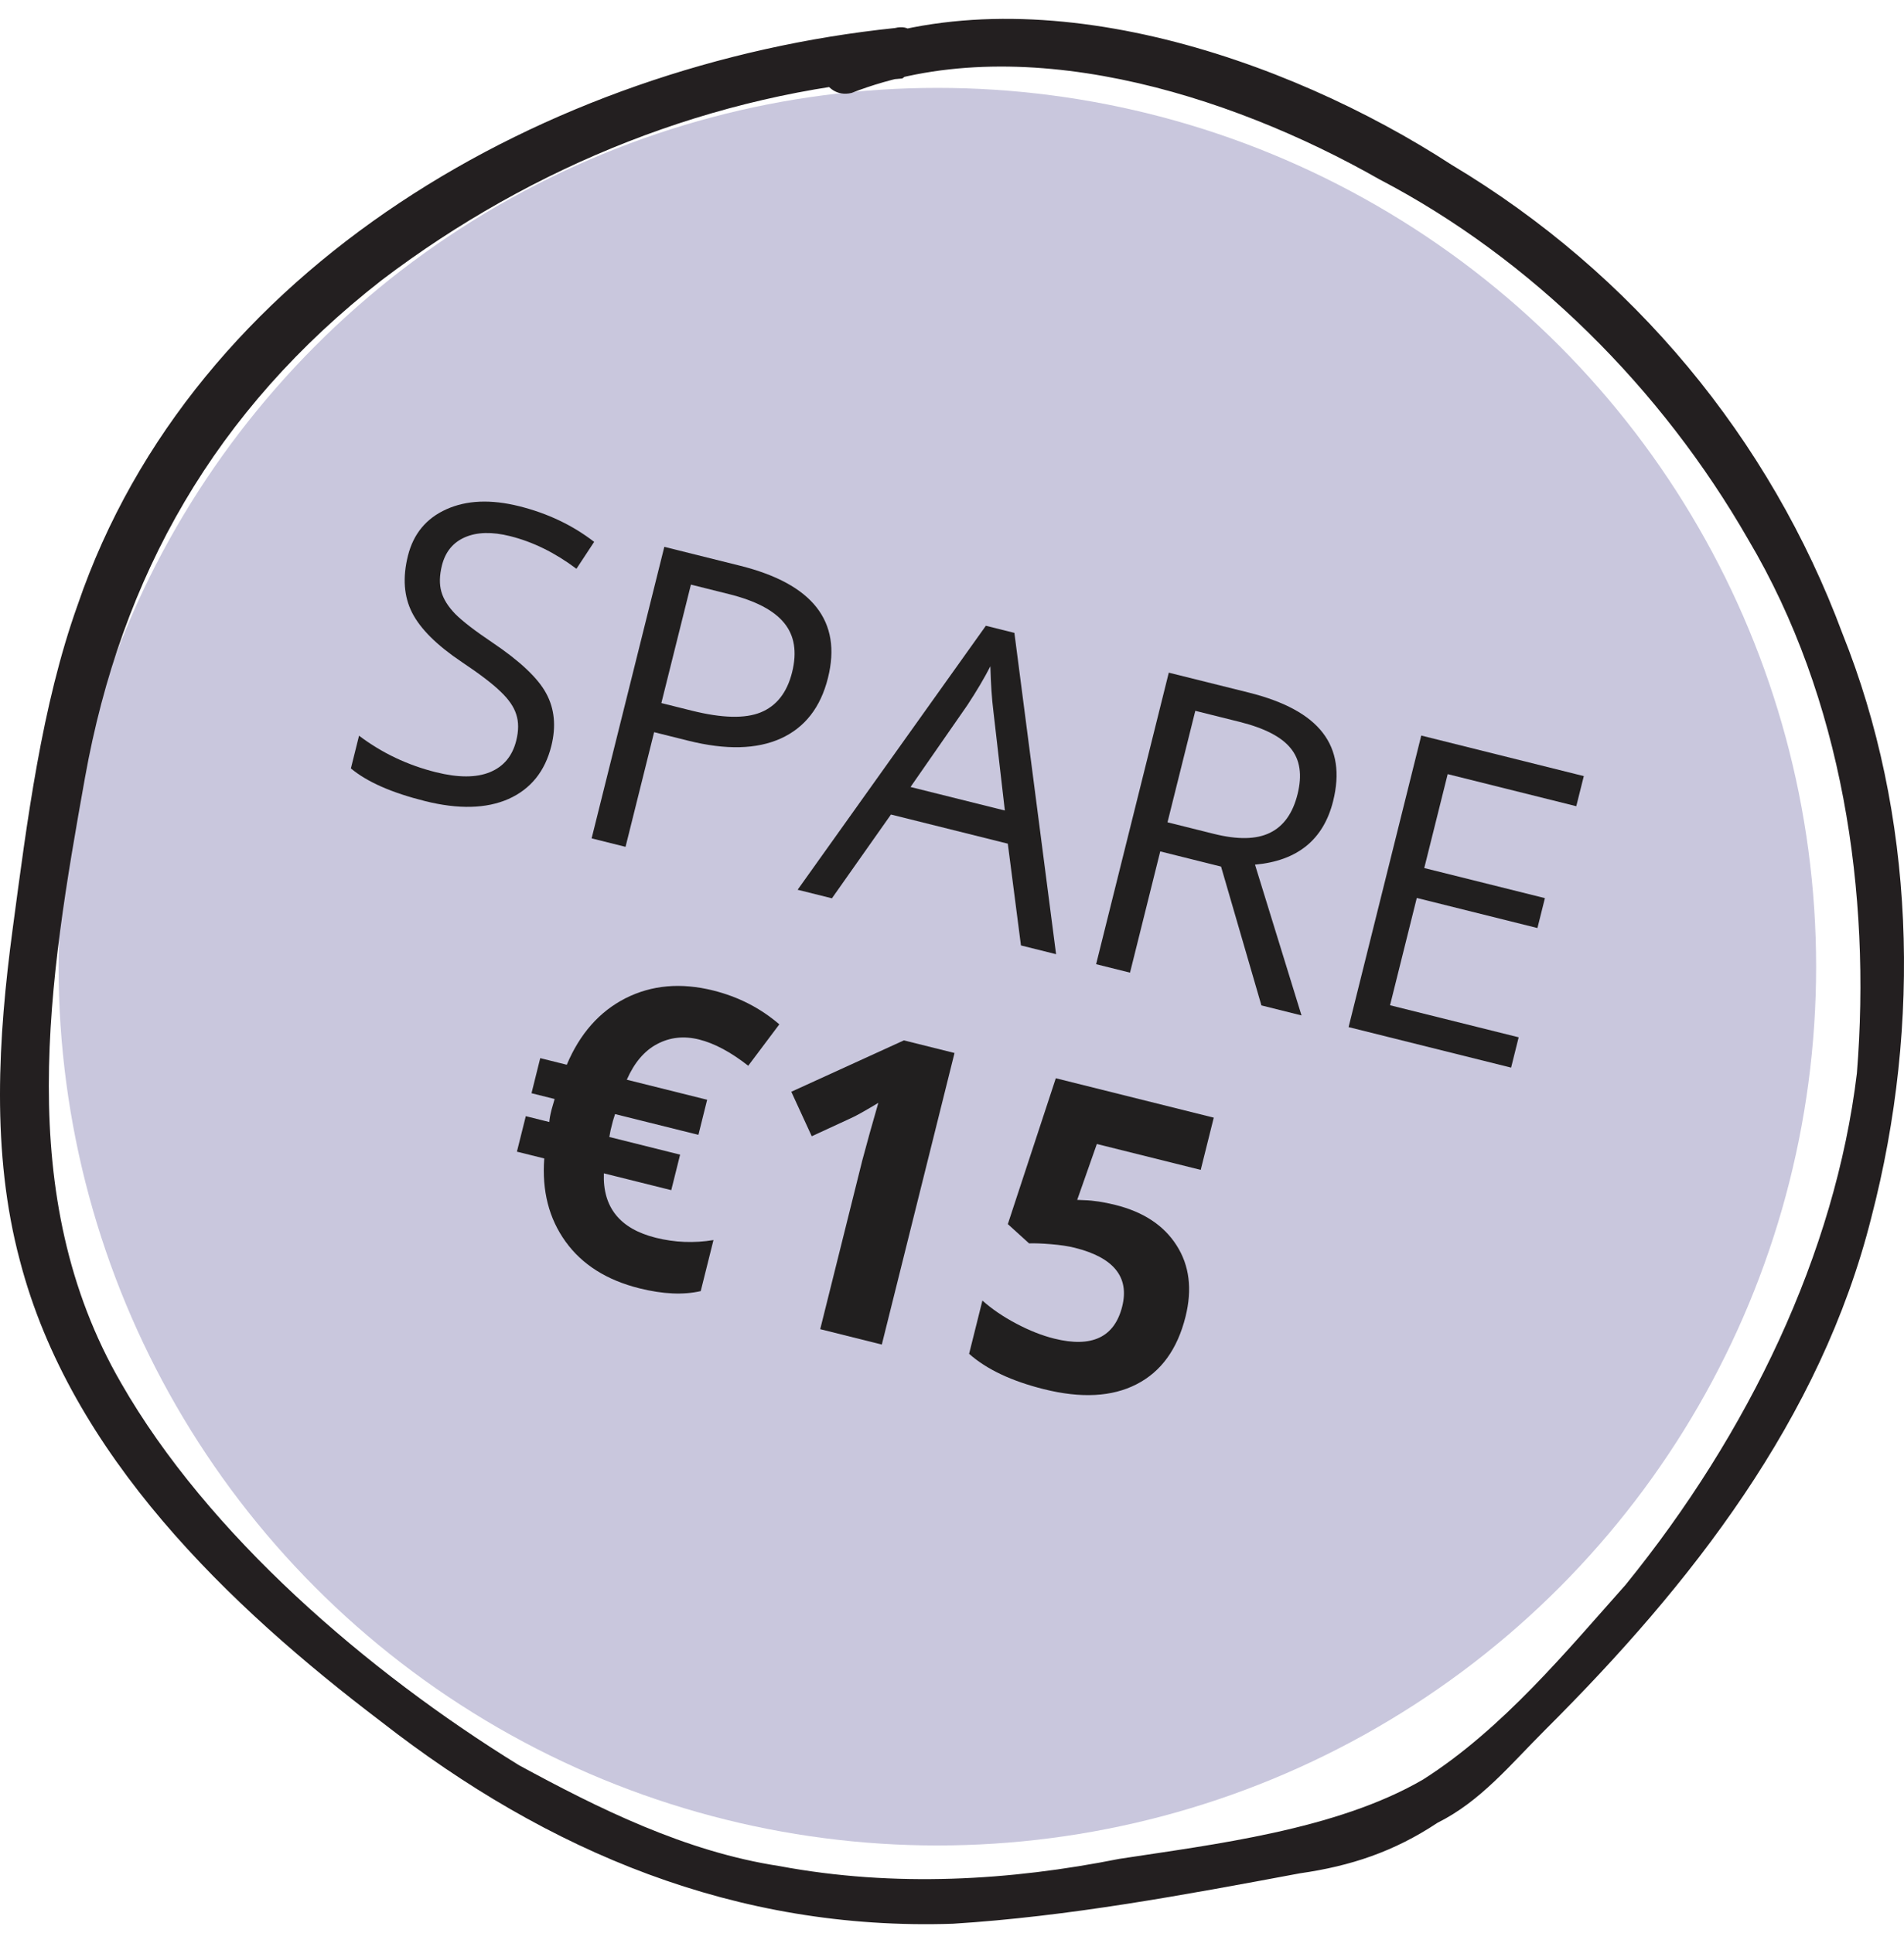
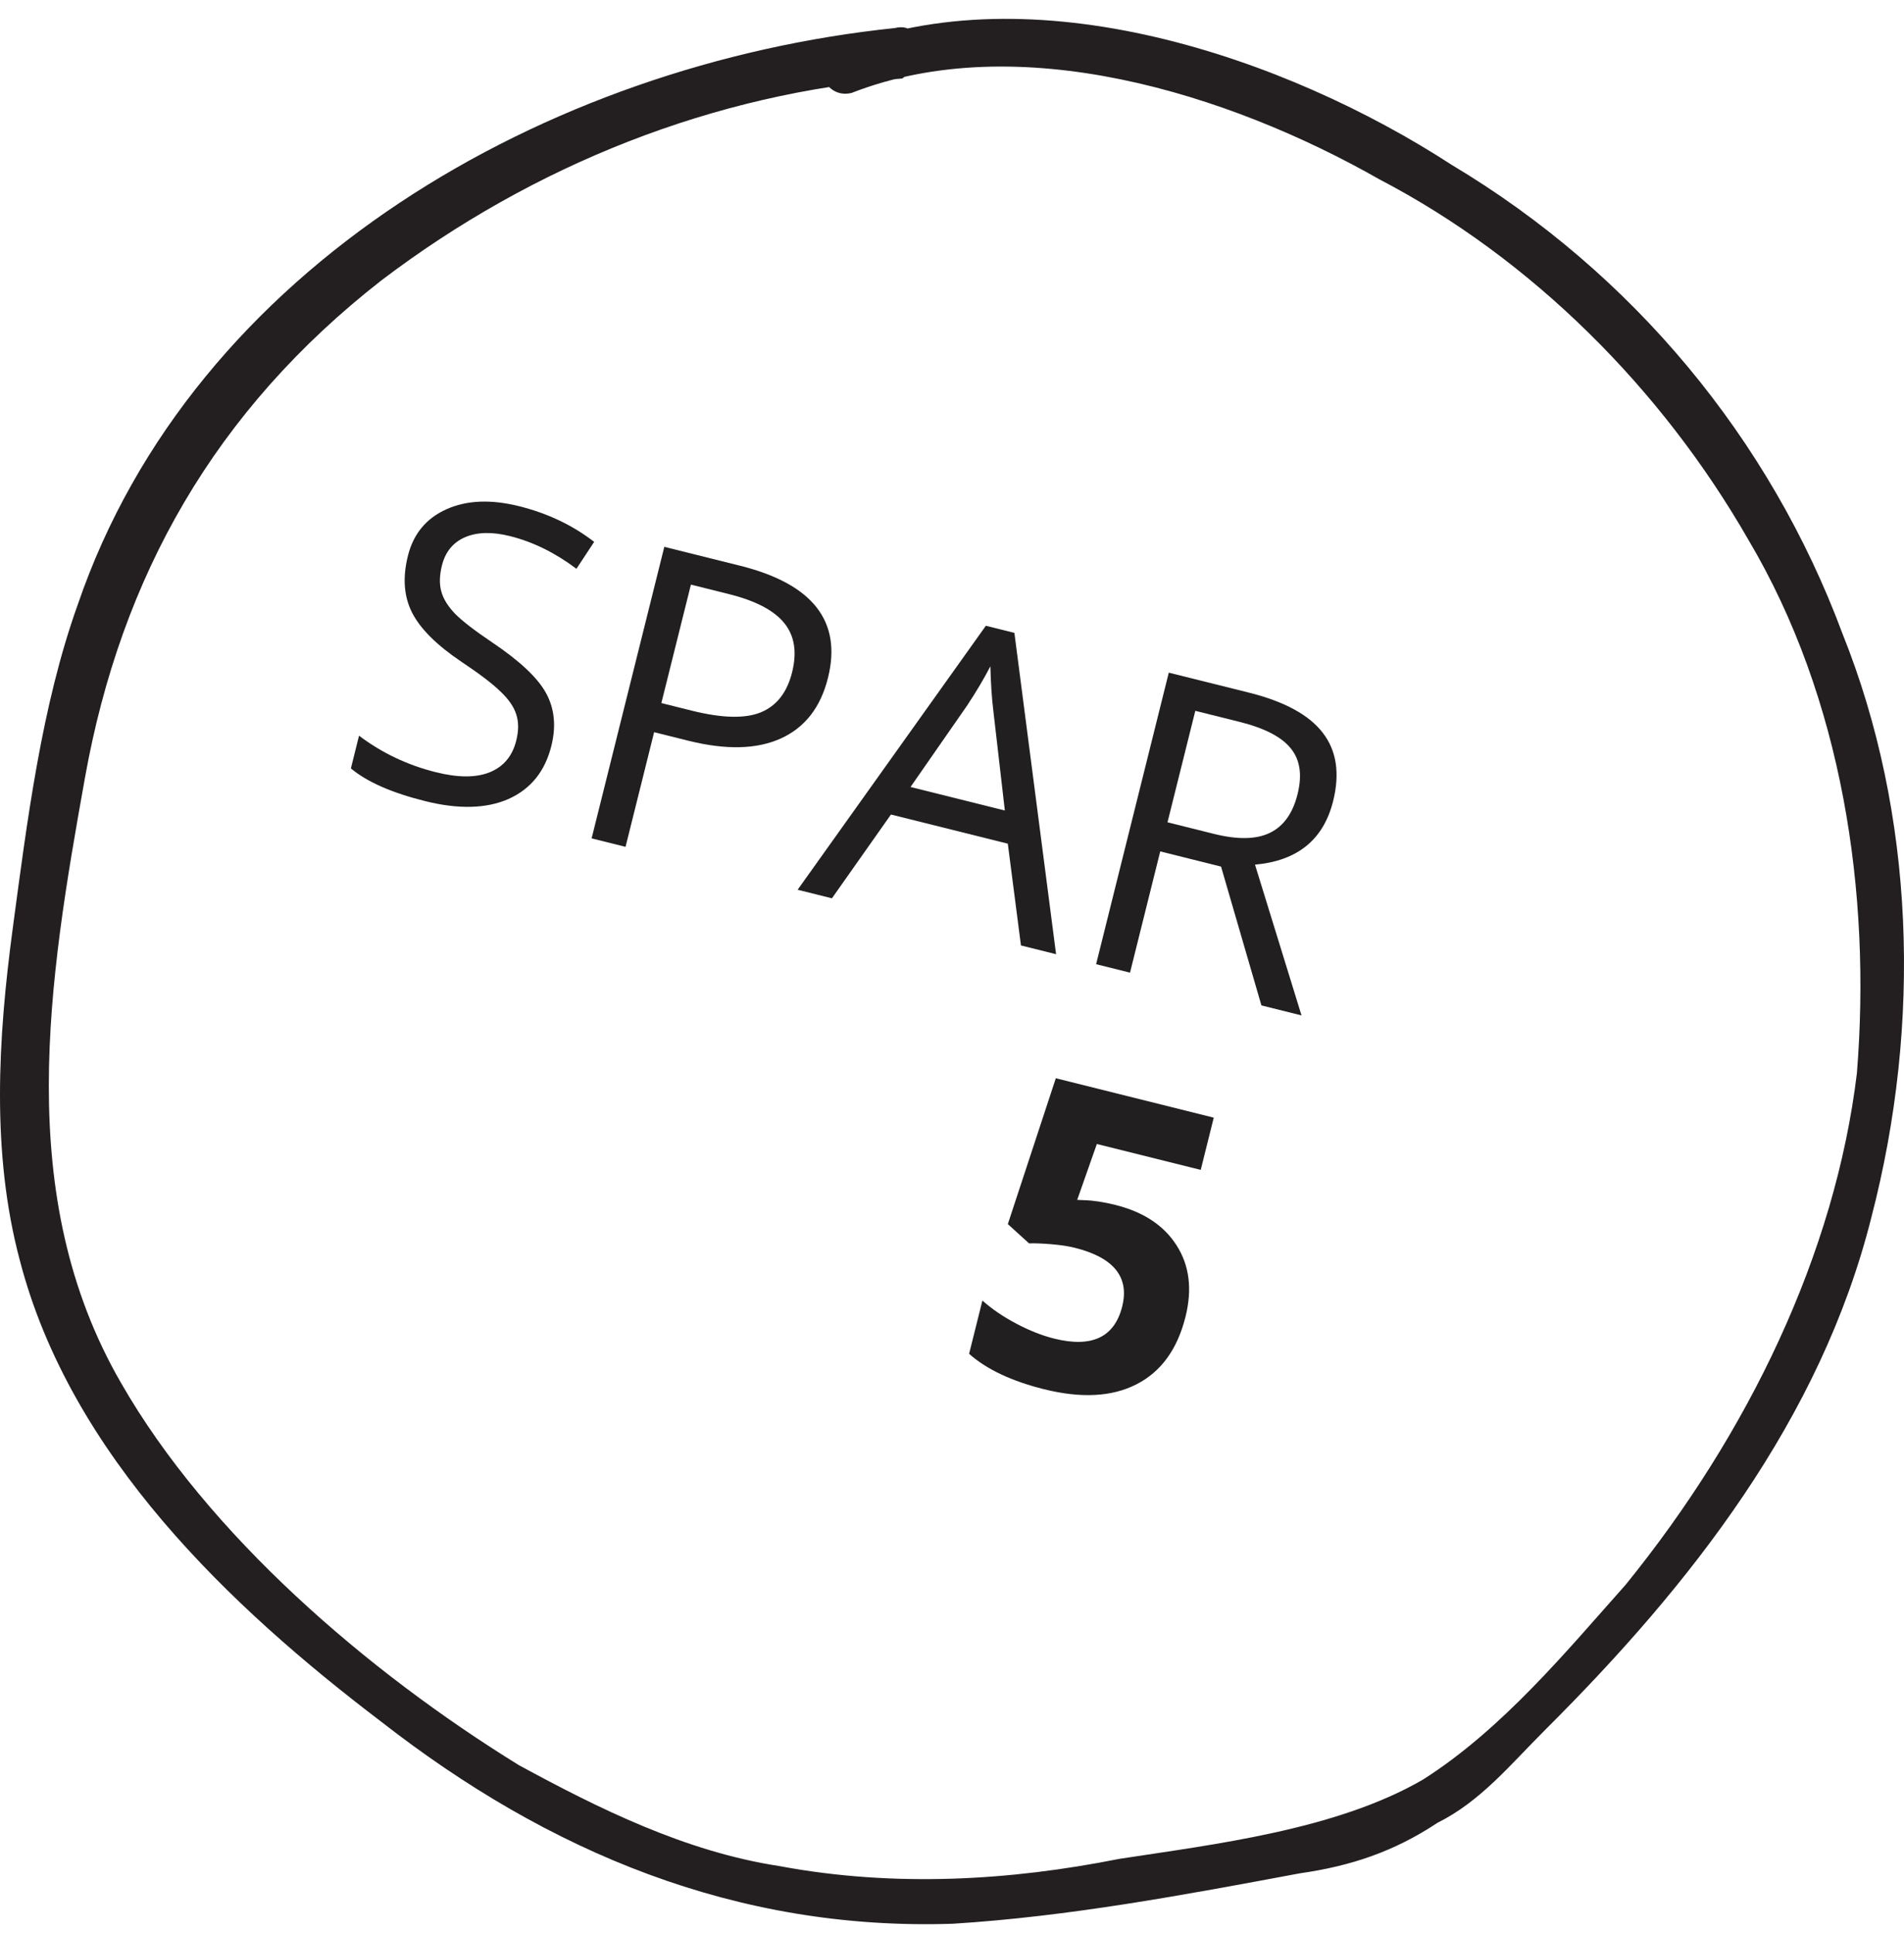
<svg xmlns="http://www.w3.org/2000/svg" width="65" height="66" viewBox="0 0 65 66" fill="none">
-   <circle cx="32" cy="33" r="30" fill="#C9C7DD" />
  <path d="M40.991 39.937L37.445 39.053L36.774 40.961L37.024 40.972C37.33 40.981 37.681 41.035 38.075 41.133C39.038 41.373 39.735 41.834 40.168 42.516C40.605 43.198 40.706 44.009 40.472 44.949C40.195 46.06 39.637 46.83 38.797 47.257C37.963 47.685 36.91 47.741 35.639 47.424C34.532 47.148 33.68 46.745 33.084 46.216L33.538 44.398C33.861 44.686 34.246 44.949 34.694 45.185C35.141 45.422 35.573 45.593 35.99 45.697C37.275 46.017 38.048 45.651 38.311 44.598C38.561 43.595 38.021 42.928 36.691 42.596C36.469 42.541 36.2 42.5 35.883 42.474C35.566 42.448 35.316 42.439 35.131 42.446L34.406 41.788L36.044 36.809L41.436 38.154L40.991 39.937Z" fill="#211F1F" />
-   <path d="M30.104 45.9L28.001 45.375L29.437 39.616L29.691 38.682L29.985 37.649C29.549 37.911 29.249 38.08 29.085 38.155L27.712 38.789L27.014 37.27L30.857 35.516L32.586 35.947L30.104 45.9Z" fill="#211F1F" />
-   <path d="M18.443 36.122L19.349 36.348C19.796 35.288 20.464 34.532 21.354 34.078C22.247 33.627 23.245 33.538 24.348 33.813C25.206 34.027 25.958 34.412 26.605 34.969L25.544 36.382C24.947 35.915 24.388 35.616 23.866 35.486C23.349 35.357 22.87 35.409 22.432 35.642C21.998 35.871 21.654 36.277 21.398 36.859L24.141 37.543L23.843 38.741L20.997 38.032L20.924 38.266L20.844 38.586L20.802 38.814L23.218 39.417L22.916 40.629L20.615 40.055C20.572 41.215 21.163 41.949 22.388 42.254C23.037 42.416 23.693 42.442 24.357 42.333L23.922 44.075C23.329 44.212 22.631 44.18 21.828 43.98C20.711 43.701 19.87 43.169 19.305 42.382C18.739 41.595 18.498 40.65 18.58 39.547L17.647 39.315L17.95 38.103L18.753 38.303C18.757 38.208 18.783 38.065 18.831 37.875L18.934 37.517L18.145 37.32L18.443 36.122Z" fill="#211F1F" />
-   <path d="M53.812 27.522L49.422 26.427L48.622 29.633L52.741 30.66L52.486 31.681L48.367 30.654L47.454 34.317L51.845 35.411L51.587 36.446L46.039 35.063L48.52 25.11L54.069 26.494L53.812 27.522Z" fill="#211F1F" />
  <path d="M39.901 22.963L42.631 23.643C43.847 23.947 44.69 24.405 45.159 25.018C45.629 25.627 45.746 26.404 45.511 27.348C45.183 28.664 44.294 29.387 42.844 29.517L44.432 34.664L43.063 34.322L41.685 29.583L39.609 29.065L38.577 33.204L37.42 32.915L39.901 22.963ZM40.806 24.266L39.857 28.071L41.443 28.467C42.255 28.669 42.892 28.657 43.354 28.43C43.82 28.204 44.135 27.764 44.297 27.11C44.46 26.457 44.383 25.936 44.065 25.548C43.753 25.157 43.168 24.855 42.31 24.641L40.806 24.266Z" fill="#211F1F" />
  <path d="M36.053 32.574L34.854 32.275L34.405 28.801L30.416 27.806L28.401 30.666L27.23 30.374L33.656 21.362L34.63 21.605L36.053 32.574ZM34.304 27.669L33.915 24.297C33.86 23.859 33.825 23.342 33.81 22.745C33.604 23.147 33.342 23.59 33.023 24.075L31.084 26.866L34.304 27.669Z" fill="#211F1F" />
  <path d="M22.679 18.668L25.259 19.311C27.746 19.931 28.748 21.208 28.266 23.141C28.015 24.149 27.477 24.839 26.651 25.212C25.831 25.581 24.781 25.606 23.501 25.287L22.331 24.995L21.355 28.909L20.197 28.62L22.679 18.668ZM23.587 19.957L22.578 24.001L23.62 24.261C24.65 24.517 25.433 24.537 25.97 24.319C26.512 24.097 26.869 23.641 27.041 22.951C27.214 22.257 27.123 21.695 26.768 21.264C26.417 20.834 25.788 20.506 24.88 20.28L23.587 19.957Z" fill="#211F1F" />
  <path d="M14.882 26.362C15.644 26.552 16.259 26.552 16.726 26.36C17.194 26.168 17.493 25.808 17.624 25.282C17.709 24.942 17.709 24.643 17.623 24.385C17.543 24.129 17.364 23.87 17.087 23.608C16.816 23.343 16.374 23.006 15.762 22.598C14.916 22.03 14.352 21.47 14.07 20.918C13.788 20.366 13.74 19.717 13.926 18.973C14.113 18.224 14.551 17.695 15.24 17.385C15.93 17.075 16.758 17.04 17.724 17.281C18.691 17.522 19.544 17.927 20.284 18.498L19.679 19.417C18.948 18.868 18.193 18.497 17.412 18.302C16.799 18.149 16.288 18.162 15.877 18.339C15.467 18.516 15.203 18.838 15.086 19.306C15.002 19.646 14.995 19.943 15.067 20.197C15.138 20.451 15.297 20.706 15.542 20.959C15.793 21.21 16.209 21.531 16.791 21.922C17.749 22.566 18.368 23.149 18.647 23.672C18.931 24.195 18.989 24.793 18.822 25.465C18.606 26.332 18.118 26.936 17.358 27.276C16.601 27.608 15.652 27.632 14.513 27.348C13.374 27.064 12.529 26.692 11.979 26.232L12.257 25.115C13.04 25.706 13.915 26.121 14.882 26.362Z" fill="#211F1F" />
  <path d="M30.554 0.957C18.703 2.188 6.605 9.077 2.654 20.642C1.42 24.087 0.926 28.024 0.432 31.715C-0.062 35.406 -0.309 39.343 0.679 43.034C2.407 49.678 7.839 54.845 13.024 58.782C18.703 63.211 25.122 65.918 32.529 65.672C36.48 65.426 40.43 64.688 44.38 63.95C46.109 63.703 47.59 63.211 49.072 62.227C50.553 61.489 51.541 60.259 52.775 59.028C57.713 54.107 62.157 48.448 63.886 41.558C65.614 34.914 65.367 27.778 62.898 21.627C60.429 14.983 55.738 9.323 49.565 5.632C43.887 1.941 35.245 -1.011 28.579 1.695C27.591 1.942 28.085 3.418 29.073 3.172C34.751 0.957 41.911 3.172 47.096 6.125C52.281 8.831 56.725 13.26 59.688 18.428C62.898 23.841 63.886 30.485 63.392 36.636C62.651 42.788 59.688 48.94 55.491 54.107C53.516 56.322 51.294 59.028 48.578 60.751C45.615 62.473 41.418 62.965 38.208 63.458C34.504 64.196 30.554 64.442 26.604 63.703C23.394 63.211 20.431 61.735 17.715 60.259C12.53 57.06 7.098 52.385 4.136 47.217C0.432 40.82 1.667 33.438 2.901 26.548C4.136 19.658 7.345 13.999 13.024 9.569C18.209 5.632 24.381 3.172 30.801 2.68C31.542 2.188 31.542 0.711 30.554 0.957Z" fill="#231F20" />
</svg>